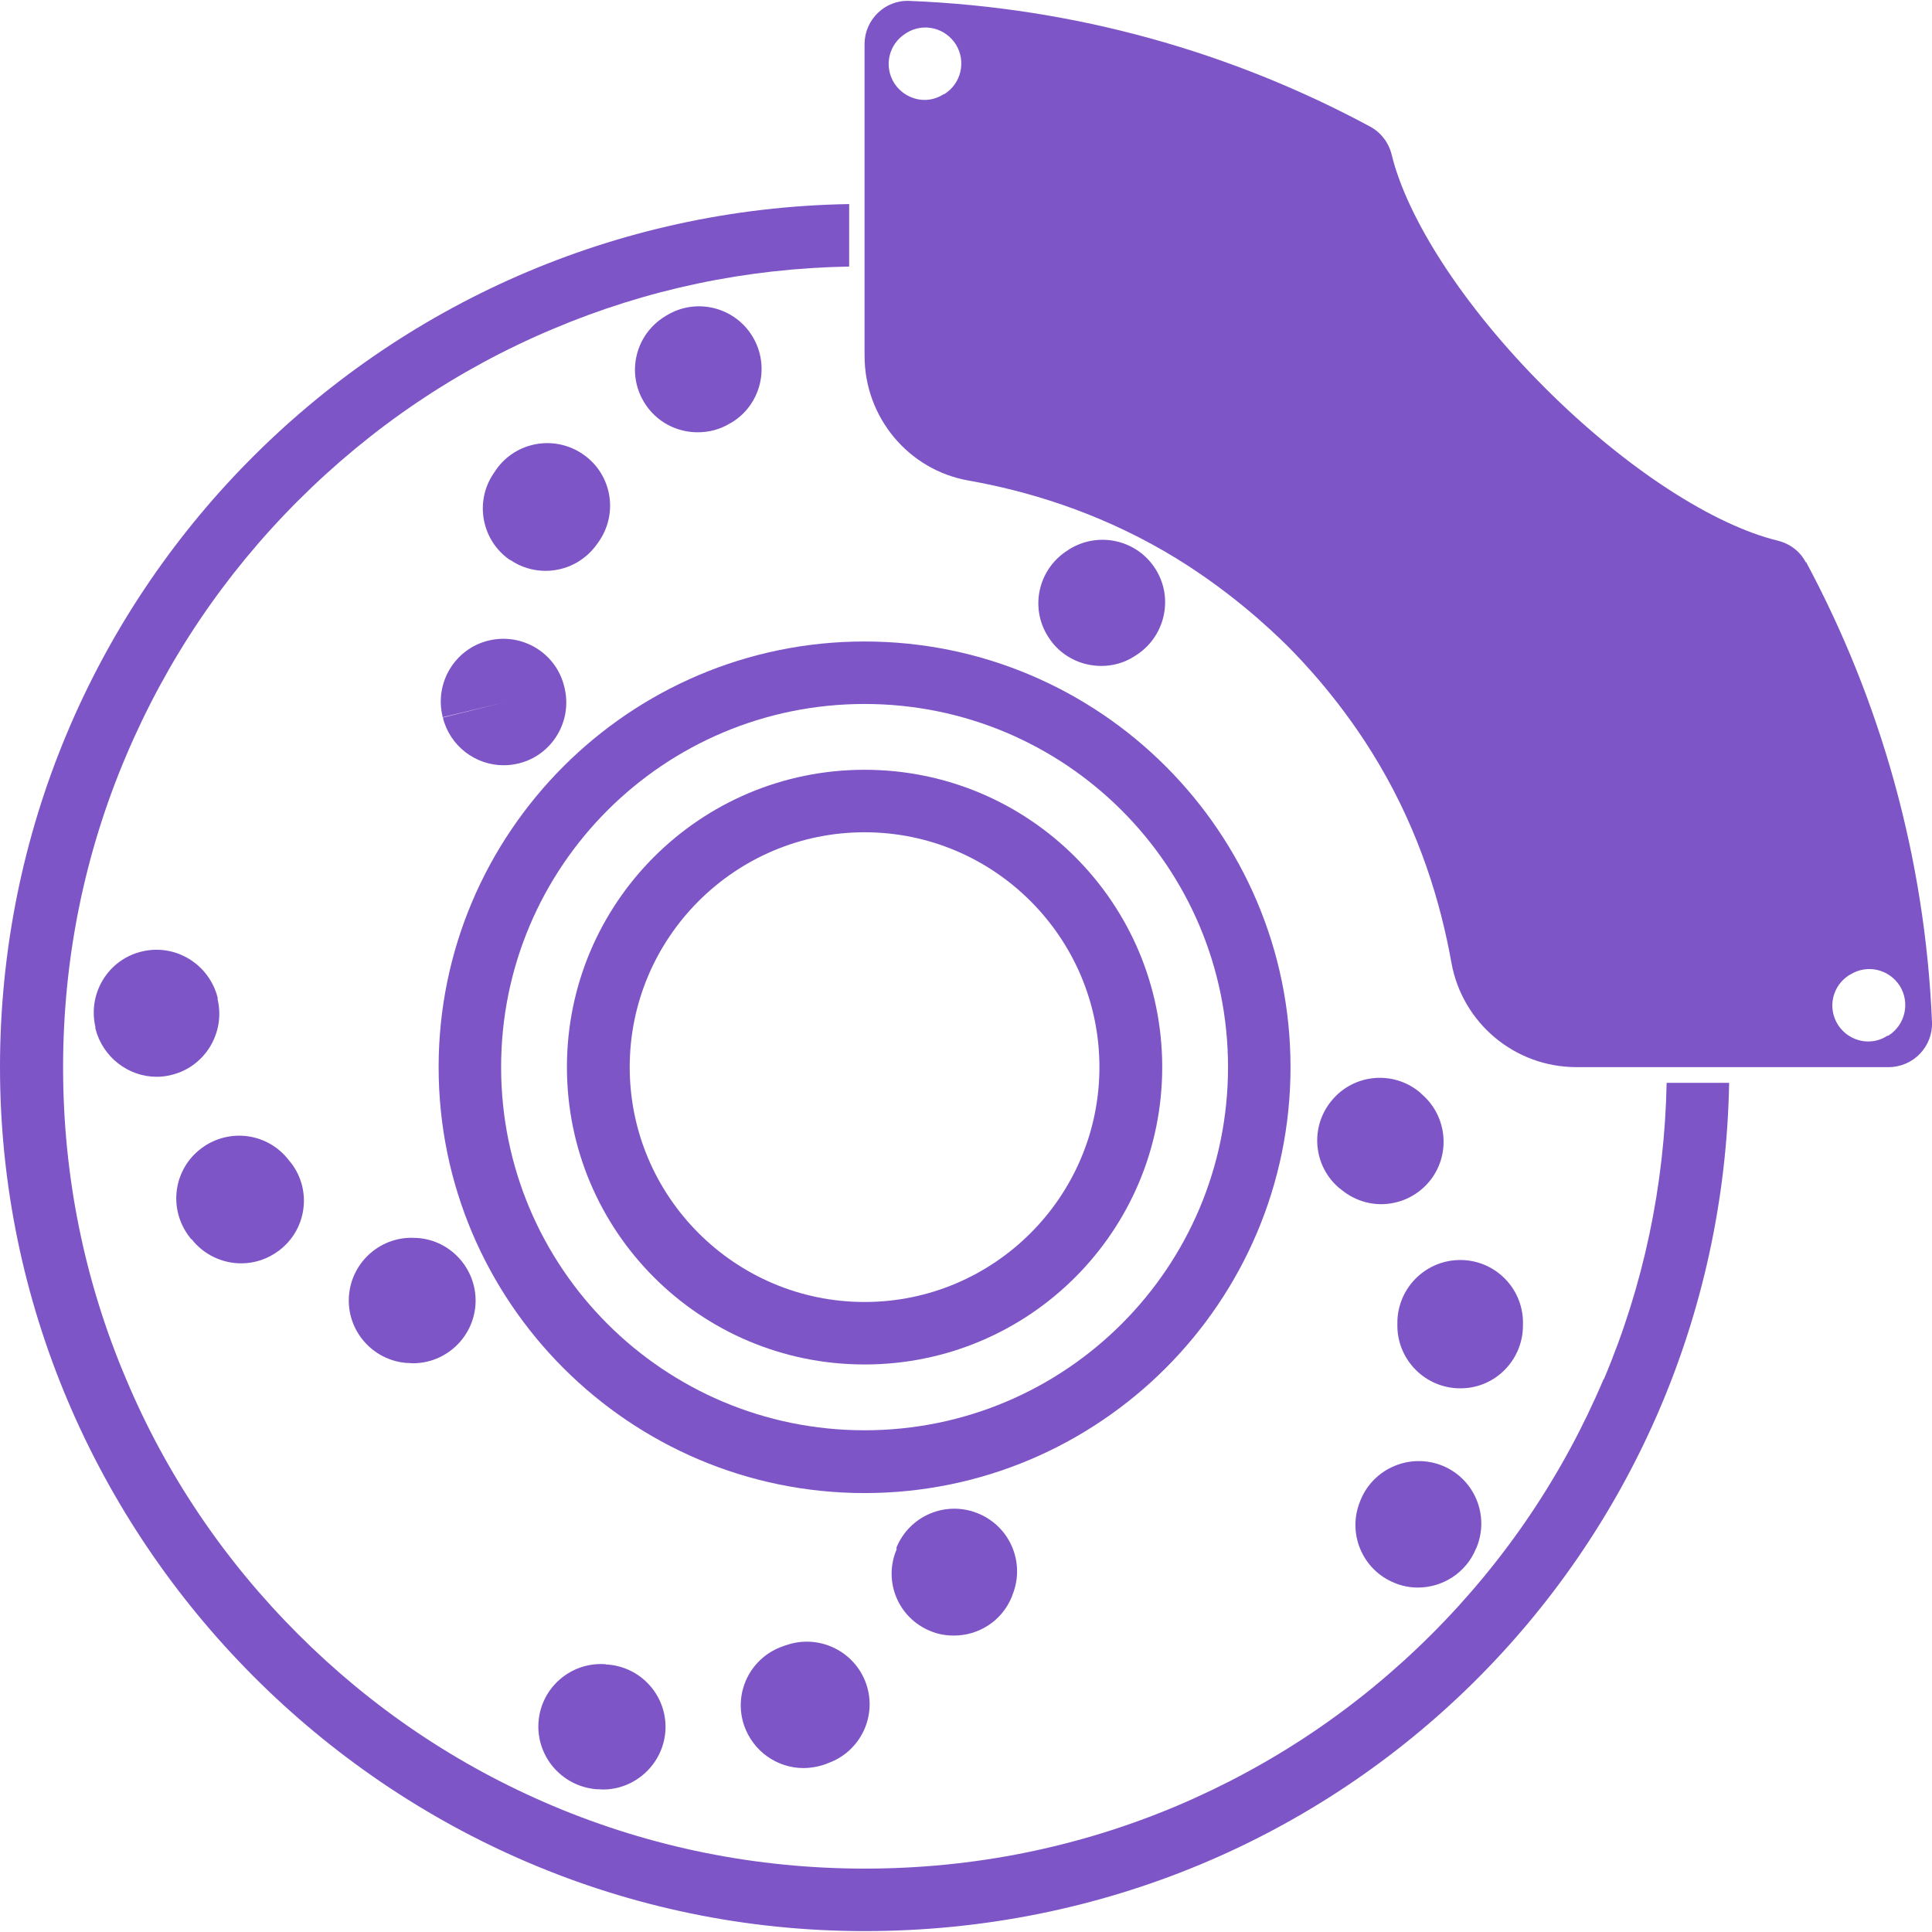
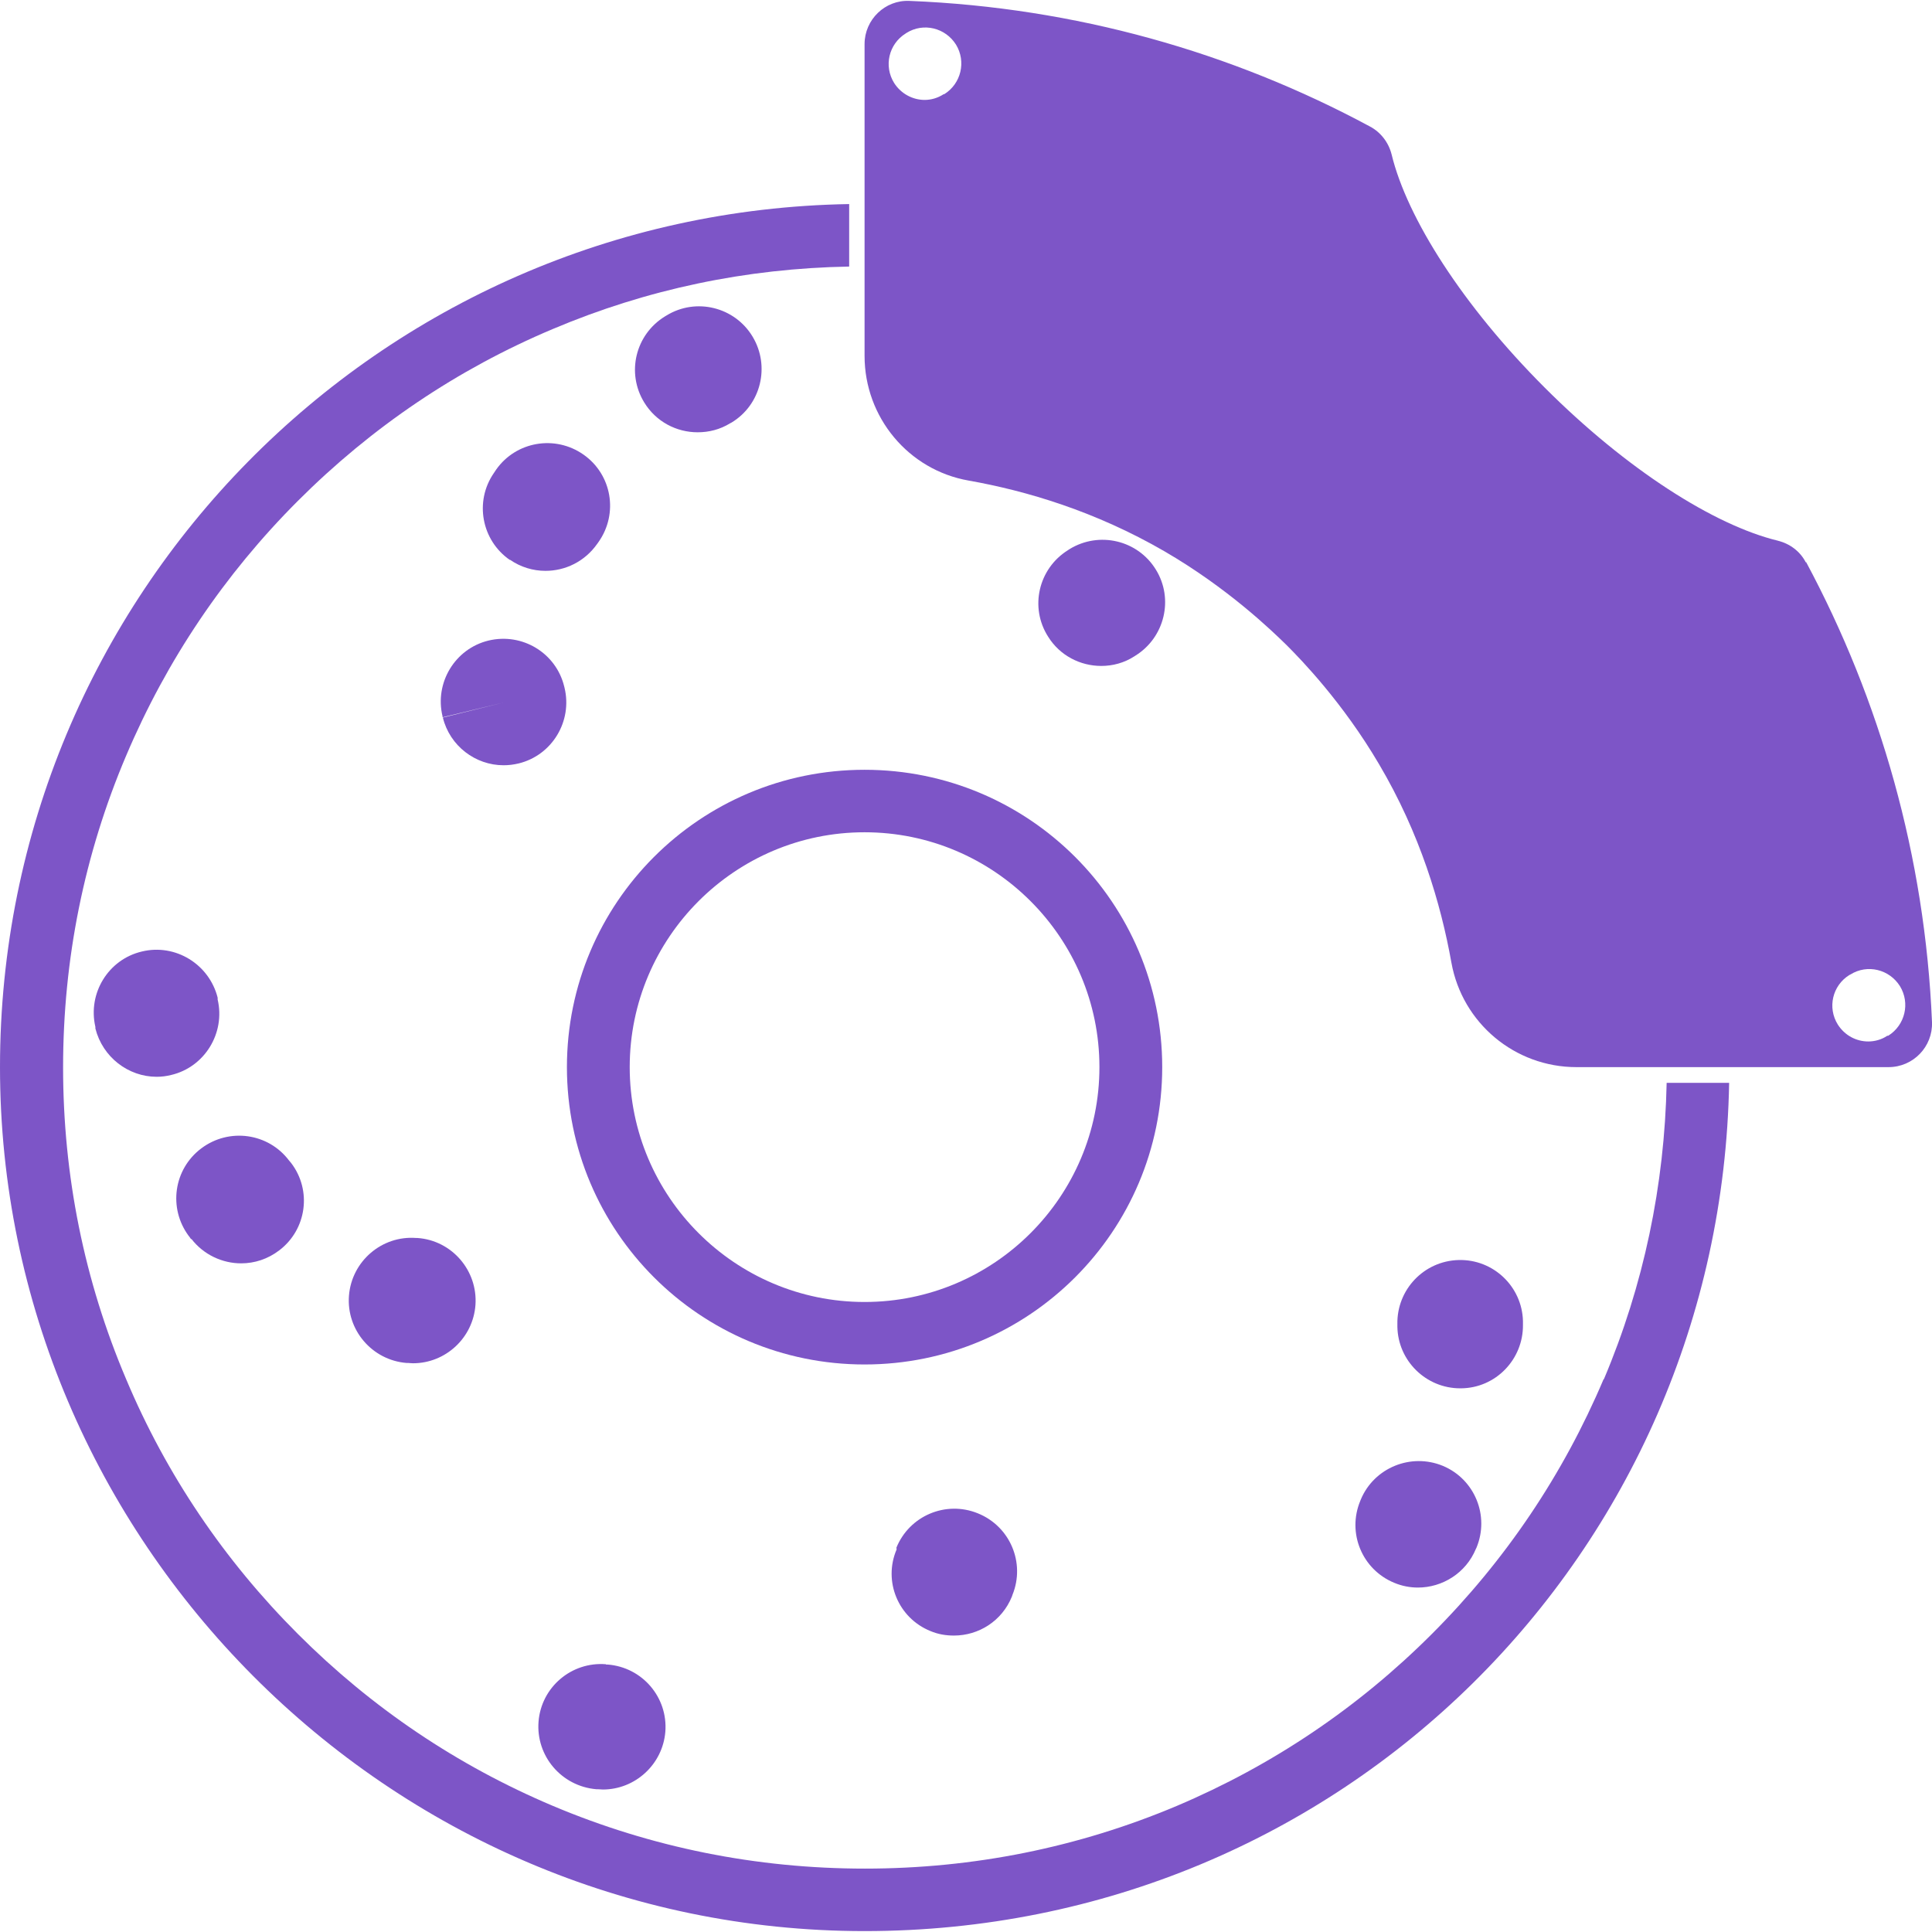
<svg xmlns="http://www.w3.org/2000/svg" id="Layer_1" data-name="Layer 1" viewBox="0 0 64 64">
  <defs>
    <style>
      .cls-1 {
        fill: #7d55c7;
      }
    </style>
  </defs>
  <path class="cls-1" d="M36.42,35.35c0,4.29-3.49,7.78-7.78,7.78s-7.78-3.49-7.78-7.78,3.49-7.78,7.78-7.78,7.78,3.49,7.78,7.78M18.78,35.35c0,5.44,4.41,9.85,9.86,9.85s9.86-4.41,9.86-9.85-4.41-9.85-9.86-9.85-9.86,4.41-9.86,9.85" />
  <path class="cls-1" d="M13.79,41.01c-1.14-.09-2.14.77-2.23,1.91-.09,1.14.77,2.14,1.91,2.23h.06s.1.01.15.01c1.08,0,1.99-.84,2.07-1.93.08-1.14-.78-2.14-1.92-2.22h-.04Z" />
  <path class="cls-1" d="M6.34,41.04c.41.53,1.03.81,1.65.81.44,0,.88-.14,1.26-.43.91-.69,1.09-1.99.39-2.9l-.06-.07c-.69-.92-1.99-1.1-2.91-.41-.92.69-1.1,1.98-.42,2.9.03.03.05.07.08.11" />
  <path class="cls-1" d="M7.21,33.1v-.05c-.28-1.11-1.4-1.8-2.51-1.53-1.11.26-1.8,1.38-1.54,2.5v.05c.24.95,1.09,1.6,2.03,1.6.16,0,.32-.02.48-.06,1.11-.26,1.8-1.39,1.54-2.5" />
  <path class="cls-1" d="M29.7,51.29v.04c-.45,1.06.06,2.27,1.12,2.7.26.11.52.15.78.15.82,0,1.59-.48,1.92-1.29l.02-.06c.43-1.06-.08-2.27-1.15-2.7-1.06-.43-2.27.08-2.7,1.15" />
-   <path class="cls-1" d="M26.03,54.5l-.08.03c-1.09.37-1.67,1.54-1.3,2.63.3.86,1.1,1.41,1.97,1.41.22,0,.45-.04.67-.11.04-.01.08-.03.13-.05,1.08-.38,1.65-1.56,1.27-2.64-.38-1.08-1.57-1.65-2.65-1.27" />
  <path class="cls-1" d="M20.07,55.13c-1.14-.09-2.14.76-2.23,1.9-.09,1.14.76,2.14,1.91,2.24h.05c.06,0,.11.01.17.01,1.07,0,1.98-.83,2.07-1.91.09-1.14-.76-2.14-1.91-2.23h-.05Z" />
-   <path class="cls-1" d="M47.09,36.24l-.05-.05c-.88-.74-2.19-.62-2.92.26-.74.88-.62,2.19.26,2.92l.03.02c.39.33.87.5,1.34.5.59,0,1.17-.25,1.58-.73.74-.87.63-2.18-.24-2.92" />
  <path class="cls-1" d="M50.45,43.89v-.13c-.03-1.14-.98-2.05-2.13-2.02-1.15.03-2.05.98-2.03,2.12v.09c.02,1.13.95,2.04,2.08,2.04h.03c1.15-.01,2.06-.96,2.05-2.1" />
  <path class="cls-1" d="M45.08,49.67l-.02.05c-.44,1.06.06,2.27,1.12,2.71.26.11.53.16.79.16.81,0,1.59-.48,1.92-1.28l.02-.04c.44-1.06-.06-2.27-1.11-2.71-1.06-.44-2.28.06-2.72,1.11" />
  <path class="cls-1" d="M36.48,22.06c.38,0,.76-.1,1.1-.32l.03-.02c.97-.6,1.28-1.88.68-2.85-.6-.98-1.88-1.28-2.86-.68l-.06.04c-.97.61-1.27,1.89-.65,2.86.39.63,1.07.97,1.76.97" />
  <path class="cls-1" d="M62.54,34.31h-.02c-.19.13-.42.19-.63.19-.4,0-.78-.2-1.01-.56-.35-.56-.18-1.29.38-1.64l.04-.02c.56-.35,1.29-.17,1.64.39.34.56.17,1.29-.39,1.64M31.28,3.12h-.02c-.2.13-.42.19-.63.19-.39,0-.78-.2-1.01-.56-.35-.56-.18-1.29.38-1.64l.03-.02c.56-.35,1.29-.17,1.64.39.34.56.17,1.29-.39,1.64M59.82,18.63c-.19-.37-.53-.62-.93-.72-2.1-.51-5-2.35-7.72-5.07-2.72-2.72-4.56-5.62-5.07-7.72-.1-.4-.36-.74-.72-.93C40.81,1.73,35.63.25,30.13.03c-.81-.04-1.49.62-1.49,1.43v10.33c0,2.03,1.45,3.78,3.45,4.13,1.92.34,4.2,1.02,6.48,2.34,2.1,1.22,3.55,2.62,4.06,3.12.47.47,1.85,1.89,3.05,3.93,1.36,2.3,2.05,4.62,2.4,6.58.36,2,2.1,3.46,4.14,3.46h10.34c.82,0,1.47-.68,1.44-1.49-.23-5.49-1.72-10.67-4.17-15.24" />
  <path class="cls-1" d="M14.66,23.71v.05s2.03-.49,2.03-.49l-2.02.5c.23.94,1.08,1.58,2.01,1.58.17,0,.33-.02.5-.06,1.11-.27,1.79-1.4,1.52-2.51h0s-.01-.04-.01-.04c-.27-1.11-1.39-1.79-2.51-1.52-1.11.27-1.79,1.4-1.52,2.51" />
  <path class="cls-1" d="M16.89,18.54c.36.25.77.37,1.18.37.66,0,1.3-.31,1.71-.89l.05-.07c.66-.94.44-2.23-.5-2.89-.94-.66-2.23-.44-2.89.49-.03.04-.05.08-.08.12-.65.94-.41,2.23.53,2.88" />
  <path class="cls-1" d="M23.11,14.32c.37,0,.74-.09,1.08-.3l.04-.02c.98-.59,1.29-1.87.7-2.85-.59-.98-1.87-1.3-2.85-.7l-.05.03c-.98.6-1.29,1.87-.69,2.85.39.64,1.07.99,1.77.99" />
  <path class="cls-1" d="M53.12,45.69c-1.34,3.16-3.25,6-5.69,8.44-2.44,2.44-5.28,4.35-8.44,5.69-3.27,1.38-6.75,2.08-10.34,2.08s-7.07-.7-10.34-2.08c-3.17-1.34-6-3.25-8.44-5.69-2.44-2.44-4.36-5.28-5.69-8.44-1.39-3.27-2.09-6.75-2.09-10.33s.7-7.06,2.09-10.33c1.34-3.16,3.25-6,5.69-8.44,2.44-2.44,5.28-4.36,8.44-5.69,3.12-1.32,6.41-2.01,9.82-2.07v-2.07C12.54,7.02,0,19.72,0,35.35s12.82,28.62,28.64,28.62,28.36-12.53,28.64-28.1h-2.07c-.07,3.4-.76,6.7-2.08,9.82" />
-   <path class="cls-1" d="M40.68,35.35c0,6.65-5.39,12.03-12.04,12.03s-12.04-5.38-12.04-12.03,5.39-12.03,12.04-12.03,12.04,5.38,12.04,12.03M14.53,35.35c0,7.78,6.33,14.11,14.11,14.11s14.11-6.33,14.11-14.11-6.33-14.1-14.11-14.1-14.11,6.33-14.11,14.1" />
</svg>